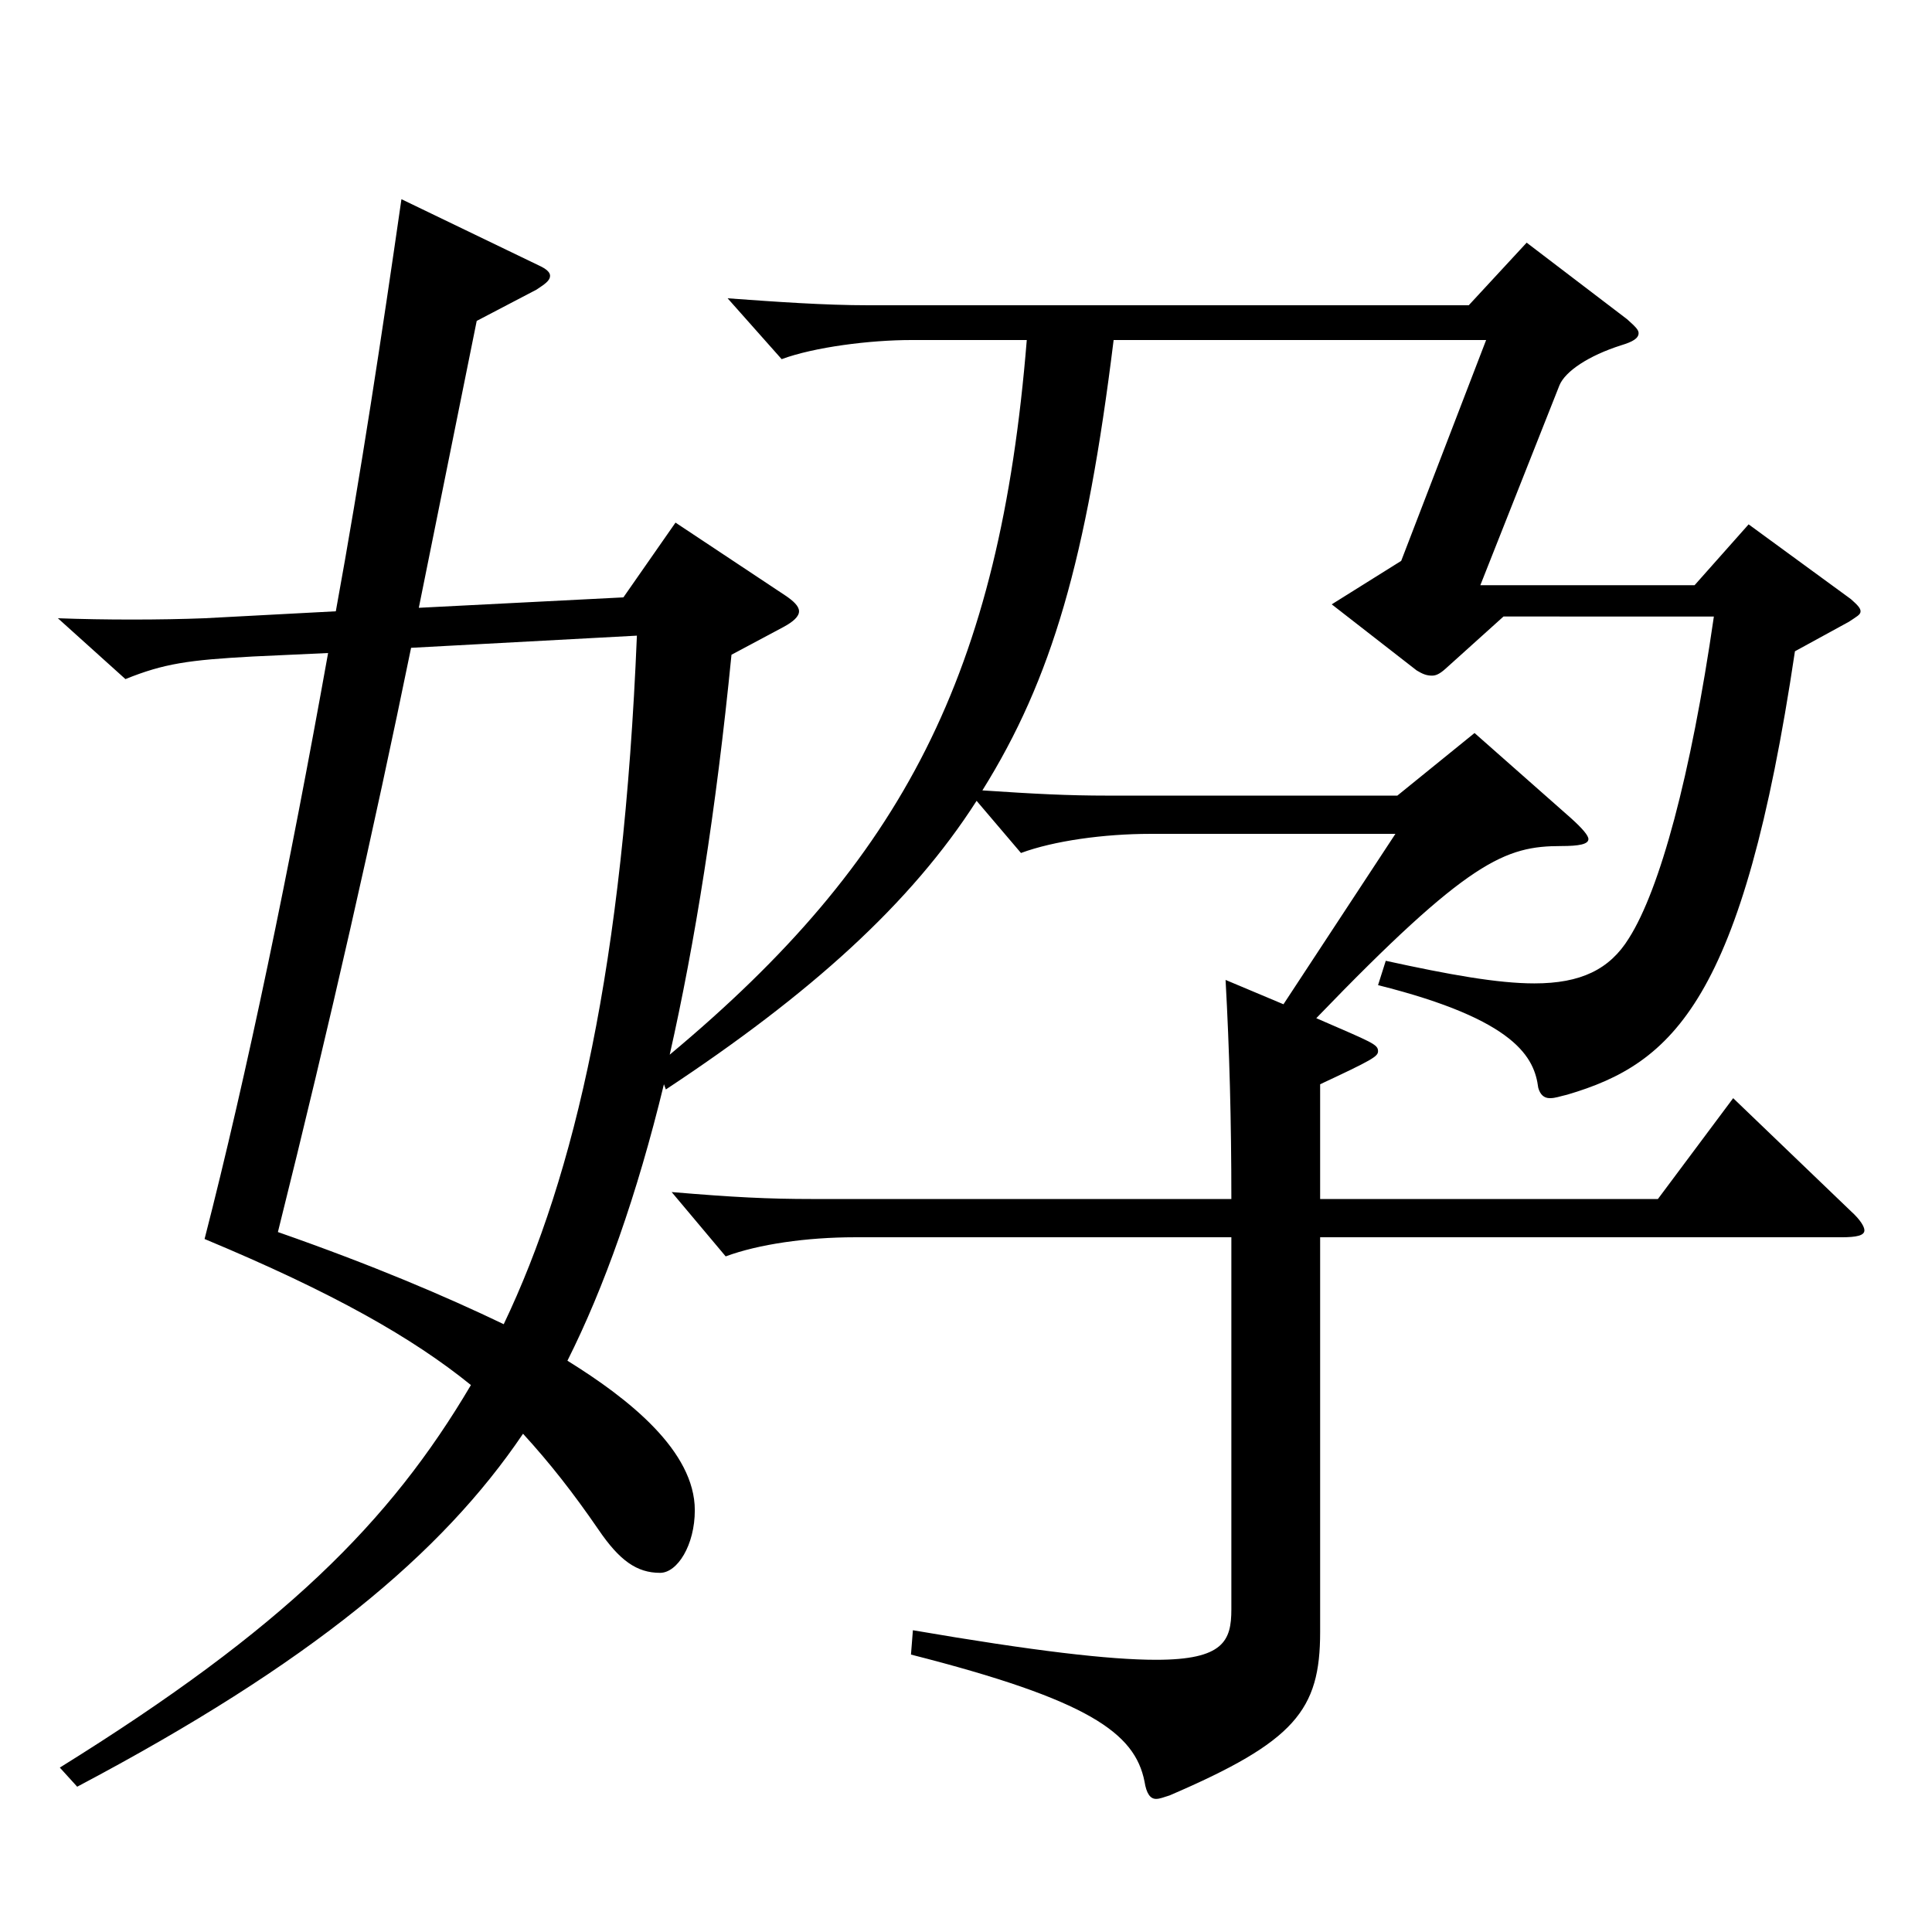
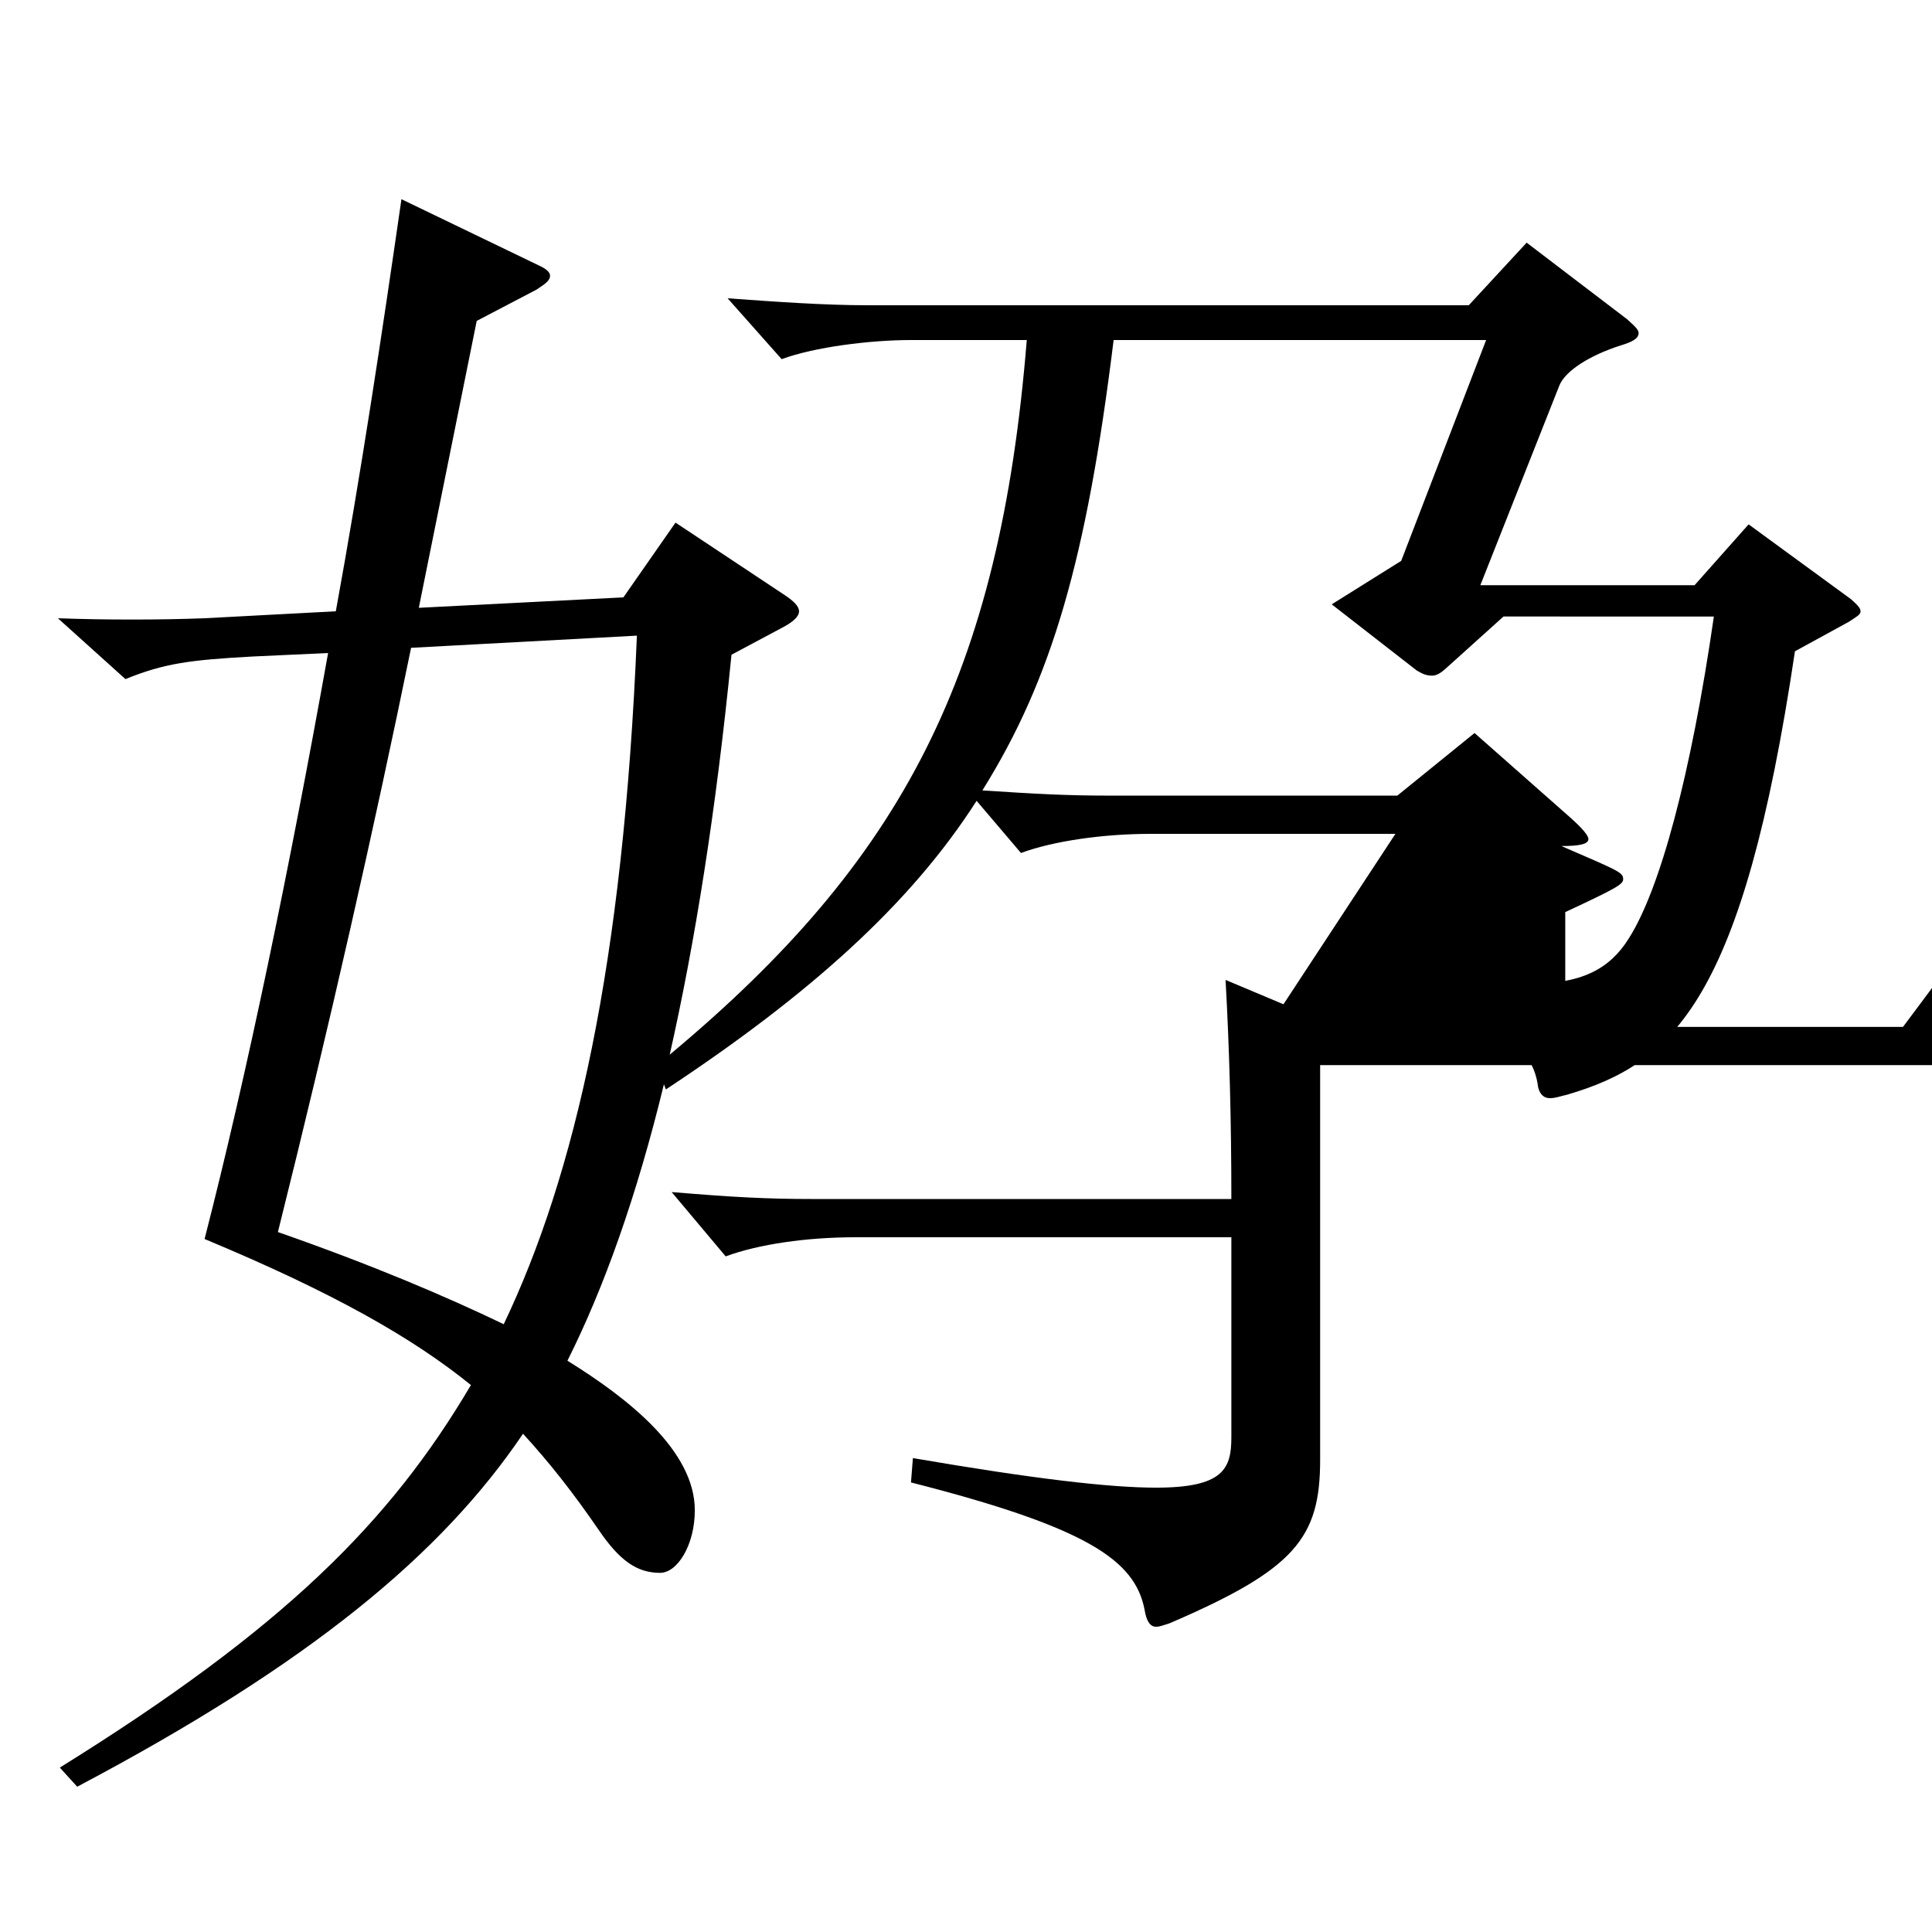
<svg xmlns="http://www.w3.org/2000/svg" version="1.1" id="图层_1" x="0px" y="0px" width="1000px" height="1000px" viewBox="0 0 1000 1000" enable-background="new 0 0 1000 1000" xml:space="preserve">
-   <path d="M664.322,519.807l57.941-88.2H595.392c-23.976,0-49.949,3.601-66.933,9.9l-22.977-27  c-33.966,53.1-85.913,99.899-160.838,149.399l-0.999-2.7c-13.986,57.6-30.969,105.299-49.949,143.099  c31.968,19.8,65.934,46.8,65.934,77.399c0,18-8.991,32.4-17.982,32.4c-11.988,0-20.979-6.3-31.968-22.5  c-12.987-18.9-24.975-34.2-38.961-49.5c-41.957,62.1-109.889,118.8-230.767,182.699l-8.991-9.9  c115.883-71.999,170.827-126.899,212.785-197.998c-29.97-24.3-70.929-47.7-137.861-75.6c21.979-85.5,43.956-191.699,63.936-303.298  l-38.96,1.8c-32.967,1.8-45.954,3.6-65.934,11.699l-34.965-31.499c23.976,0.899,52.946,0.899,75.923,0l67.932-3.601  c12.987-71.1,23.977-143.999,33.966-213.298l70.929,34.199c3.996,1.8,5.994,3.6,5.994,5.4c0,2.699-2.997,4.5-6.993,7.199  l-30.969,16.2l-29.97,148.499l105.894-5.399l26.973-38.7l56.942,37.8c3.996,2.7,6.993,5.399,6.993,8.1s-2.997,5.4-7.992,8.101  l-26.973,14.399c-7.992,81-18.98,149.399-31.968,206.999c120.878-100.8,170.828-197.099,184.813-369.897h-59.939  c-20.979,0-49.949,3.6-66.933,9.899l-27.972-31.5c24.975,1.801,49.949,3.601,72.927,3.601h310.687l29.97-32.4l51.947,39.601  c3.996,3.6,5.994,5.399,5.994,7.199c0,2.7-2.997,4.5-8.991,6.301c-16.982,5.399-28.971,13.499-31.967,20.699L766.22,302.907h110.888  l27.972-31.499l52.947,38.699c2.997,2.7,4.995,4.5,4.995,6.3s-1.998,2.7-5.994,5.4l-27.972,15.3  c-26.973,180.898-62.937,213.299-117.882,229.498c-3.995,0.9-5.993,1.801-8.99,1.801s-4.995-1.801-5.994-5.4  c-1.998-15.3-10.989-35.1-82.917-53.1l3.996-12.6c32.967,7.199,57.941,11.699,76.923,11.699c23.976,0,38.961-7.199,48.95-23.399  c15.984-25.2,31.968-83.699,43.956-166.499H778.207l-29.97,27c-2.997,2.7-4.994,3.6-6.992,3.6c-2.997,0-4.995-0.899-7.992-2.699  l-43.956-34.2l35.964-22.5l43.956-114.299H576.411c-13.986,113.399-31.968,175.498-67.932,233.098  c26.973,1.801,43.955,2.7,64.935,2.7h149.849l39.96-32.399l49.949,44.1c5.994,5.4,8.991,9,8.991,10.8c0,2.7-4.995,3.6-13.986,3.6  c-28.971,0-47.951,7.2-126.872,89.1c28.972,12.601,31.968,13.5,31.968,17.101c0,2.699-2.996,4.499-29.97,17.1v59.399h174.824  l38.961-52.199l60.938,58.499c4.995,4.5,6.993,8.101,6.993,9.9c0,2.699-3.996,3.6-11.988,3.6H683.303v204.299  c0,40.5-12.986,56.699-77.921,84.6c-2.997,0.899-4.995,1.8-6.993,1.8c-2.997,0-4.995-2.7-5.994-9  c-4.995-25.2-28.971-42.3-120.878-65.699l0.999-12.601c62.937,10.8,101.897,15.3,125.873,15.3c34.965,0,38.961-9.899,38.961-26.1  V640.405H442.546c-24.975,0-49.95,3.6-66.933,9.9l-27.972-33.3c31.968,2.699,49.949,3.6,72.927,3.6H637.35  c0-40.5-0.999-77.399-2.997-113.399L664.322,519.807z M212.777,335.308c-18.98,92.699-41.958,194.398-68.931,302.397  c48.951,17.101,86.913,33.3,116.883,47.7c36.962-77.399,61.938-186.299,68.93-356.397L212.777,335.308z" />
+   <path d="M664.322,519.807l57.941-88.2H595.392c-23.976,0-49.949,3.601-66.933,9.9l-22.977-27  c-33.966,53.1-85.913,99.899-160.838,149.399l-0.999-2.7c-13.986,57.6-30.969,105.299-49.949,143.099  c31.968,19.8,65.934,46.8,65.934,77.399c0,18-8.991,32.4-17.982,32.4c-11.988,0-20.979-6.3-31.968-22.5  c-12.987-18.9-24.975-34.2-38.961-49.5c-41.957,62.1-109.889,118.8-230.767,182.699l-8.991-9.9  c115.883-71.999,170.827-126.899,212.785-197.998c-29.97-24.3-70.929-47.7-137.861-75.6c21.979-85.5,43.956-191.699,63.936-303.298  l-38.96,1.8c-32.967,1.8-45.954,3.6-65.934,11.699l-34.965-31.499c23.976,0.899,52.946,0.899,75.923,0l67.932-3.601  c12.987-71.1,23.977-143.999,33.966-213.298l70.929,34.199c3.996,1.8,5.994,3.6,5.994,5.4c0,2.699-2.997,4.5-6.993,7.199  l-30.969,16.2l-29.97,148.499l105.894-5.399l26.973-38.7l56.942,37.8c3.996,2.7,6.993,5.399,6.993,8.1s-2.997,5.4-7.992,8.101  l-26.973,14.399c-7.992,81-18.98,149.399-31.968,206.999c120.878-100.8,170.828-197.099,184.813-369.897h-59.939  c-20.979,0-49.949,3.6-66.933,9.899l-27.972-31.5c24.975,1.801,49.949,3.601,72.927,3.601h310.687l29.97-32.4l51.947,39.601  c3.996,3.6,5.994,5.399,5.994,7.199c0,2.7-2.997,4.5-8.991,6.301c-16.982,5.399-28.971,13.499-31.967,20.699L766.22,302.907h110.888  l27.972-31.499l52.947,38.699c2.997,2.7,4.995,4.5,4.995,6.3s-1.998,2.7-5.994,5.4l-27.972,15.3  c-26.973,180.898-62.937,213.299-117.882,229.498c-3.995,0.9-5.993,1.801-8.99,1.801s-4.995-1.801-5.994-5.4  c-1.998-15.3-10.989-35.1-82.917-53.1l3.996-12.6c32.967,7.199,57.941,11.699,76.923,11.699c23.976,0,38.961-7.199,48.95-23.399  c15.984-25.2,31.968-83.699,43.956-166.499H778.207l-29.97,27c-2.997,2.7-4.994,3.6-6.992,3.6c-2.997,0-4.995-0.899-7.992-2.699  l-43.956-34.2l35.964-22.5l43.956-114.299H576.411c-13.986,113.399-31.968,175.498-67.932,233.098  c26.973,1.801,43.955,2.7,64.935,2.7h149.849l39.96-32.399l49.949,44.1c5.994,5.4,8.991,9,8.991,10.8c0,2.7-4.995,3.6-13.986,3.6  c28.972,12.601,31.968,13.5,31.968,17.101c0,2.699-2.996,4.499-29.97,17.1v59.399h174.824  l38.961-52.199l60.938,58.499c4.995,4.5,6.993,8.101,6.993,9.9c0,2.699-3.996,3.6-11.988,3.6H683.303v204.299  c0,40.5-12.986,56.699-77.921,84.6c-2.997,0.899-4.995,1.8-6.993,1.8c-2.997,0-4.995-2.7-5.994-9  c-4.995-25.2-28.971-42.3-120.878-65.699l0.999-12.601c62.937,10.8,101.897,15.3,125.873,15.3c34.965,0,38.961-9.899,38.961-26.1  V640.405H442.546c-24.975,0-49.95,3.6-66.933,9.9l-27.972-33.3c31.968,2.699,49.949,3.6,72.927,3.6H637.35  c0-40.5-0.999-77.399-2.997-113.399L664.322,519.807z M212.777,335.308c-18.98,92.699-41.958,194.398-68.931,302.397  c48.951,17.101,86.913,33.3,116.883,47.7c36.962-77.399,61.938-186.299,68.93-356.397L212.777,335.308z" />
</svg>